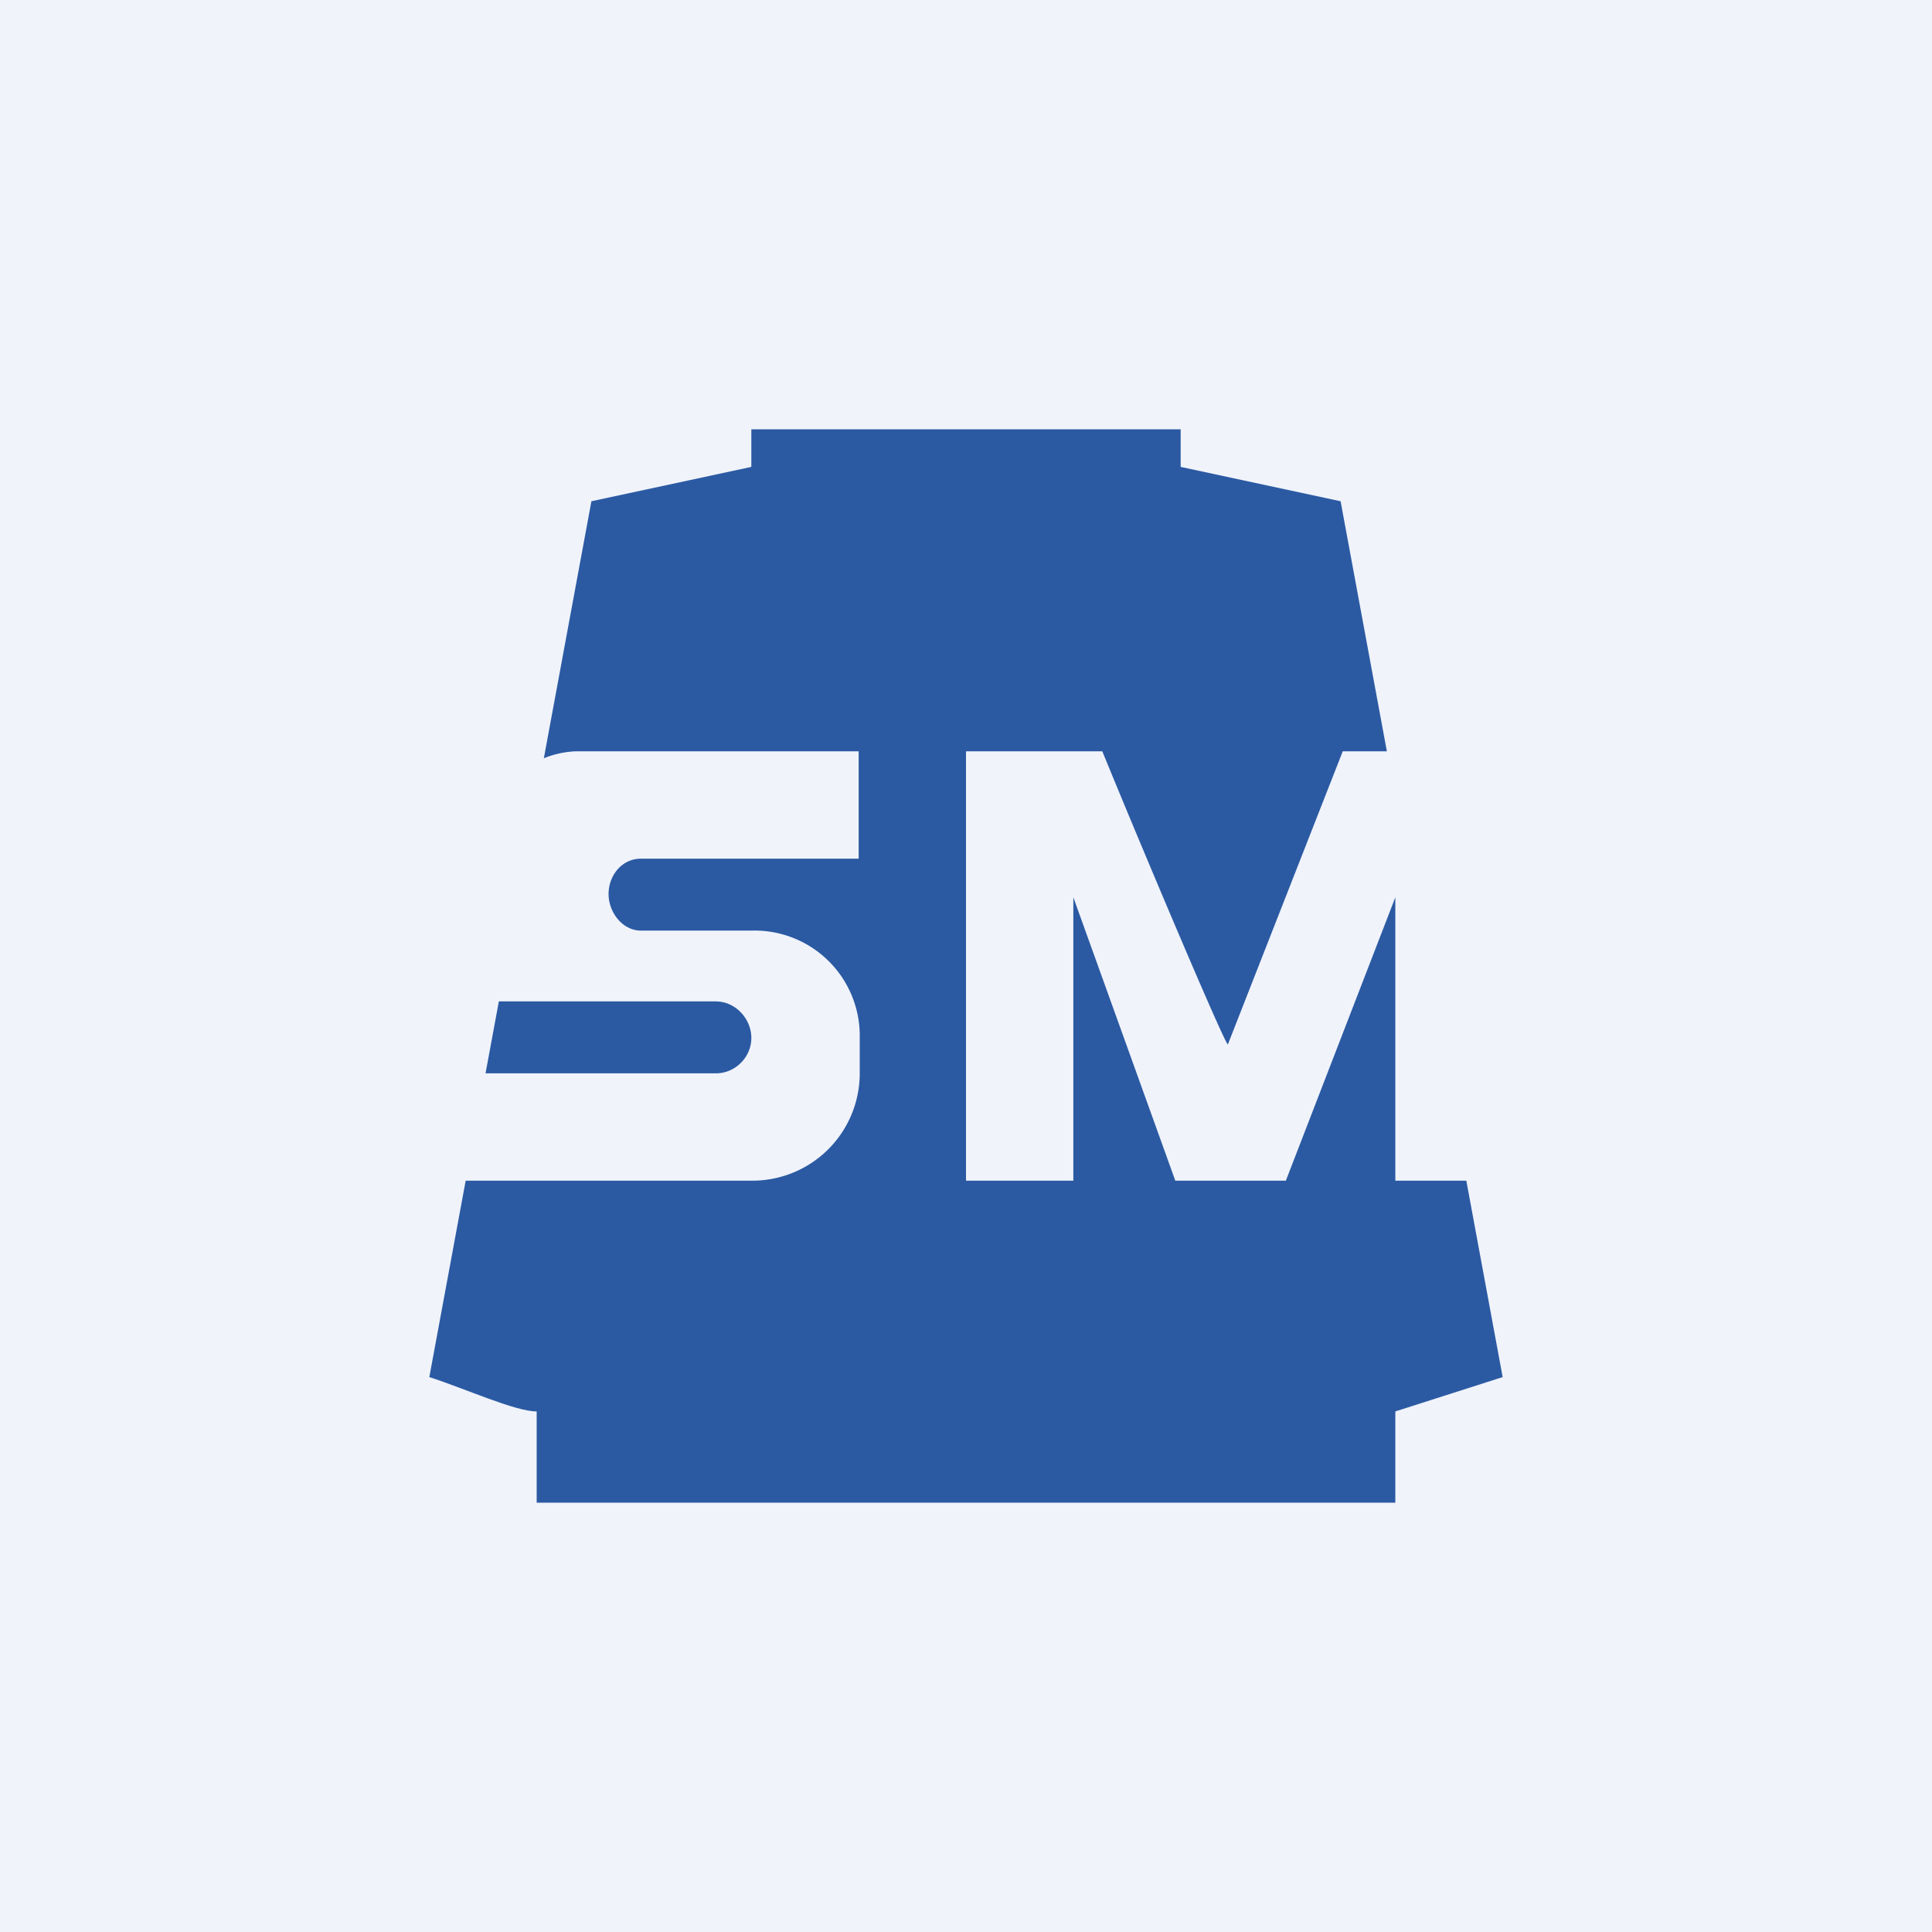
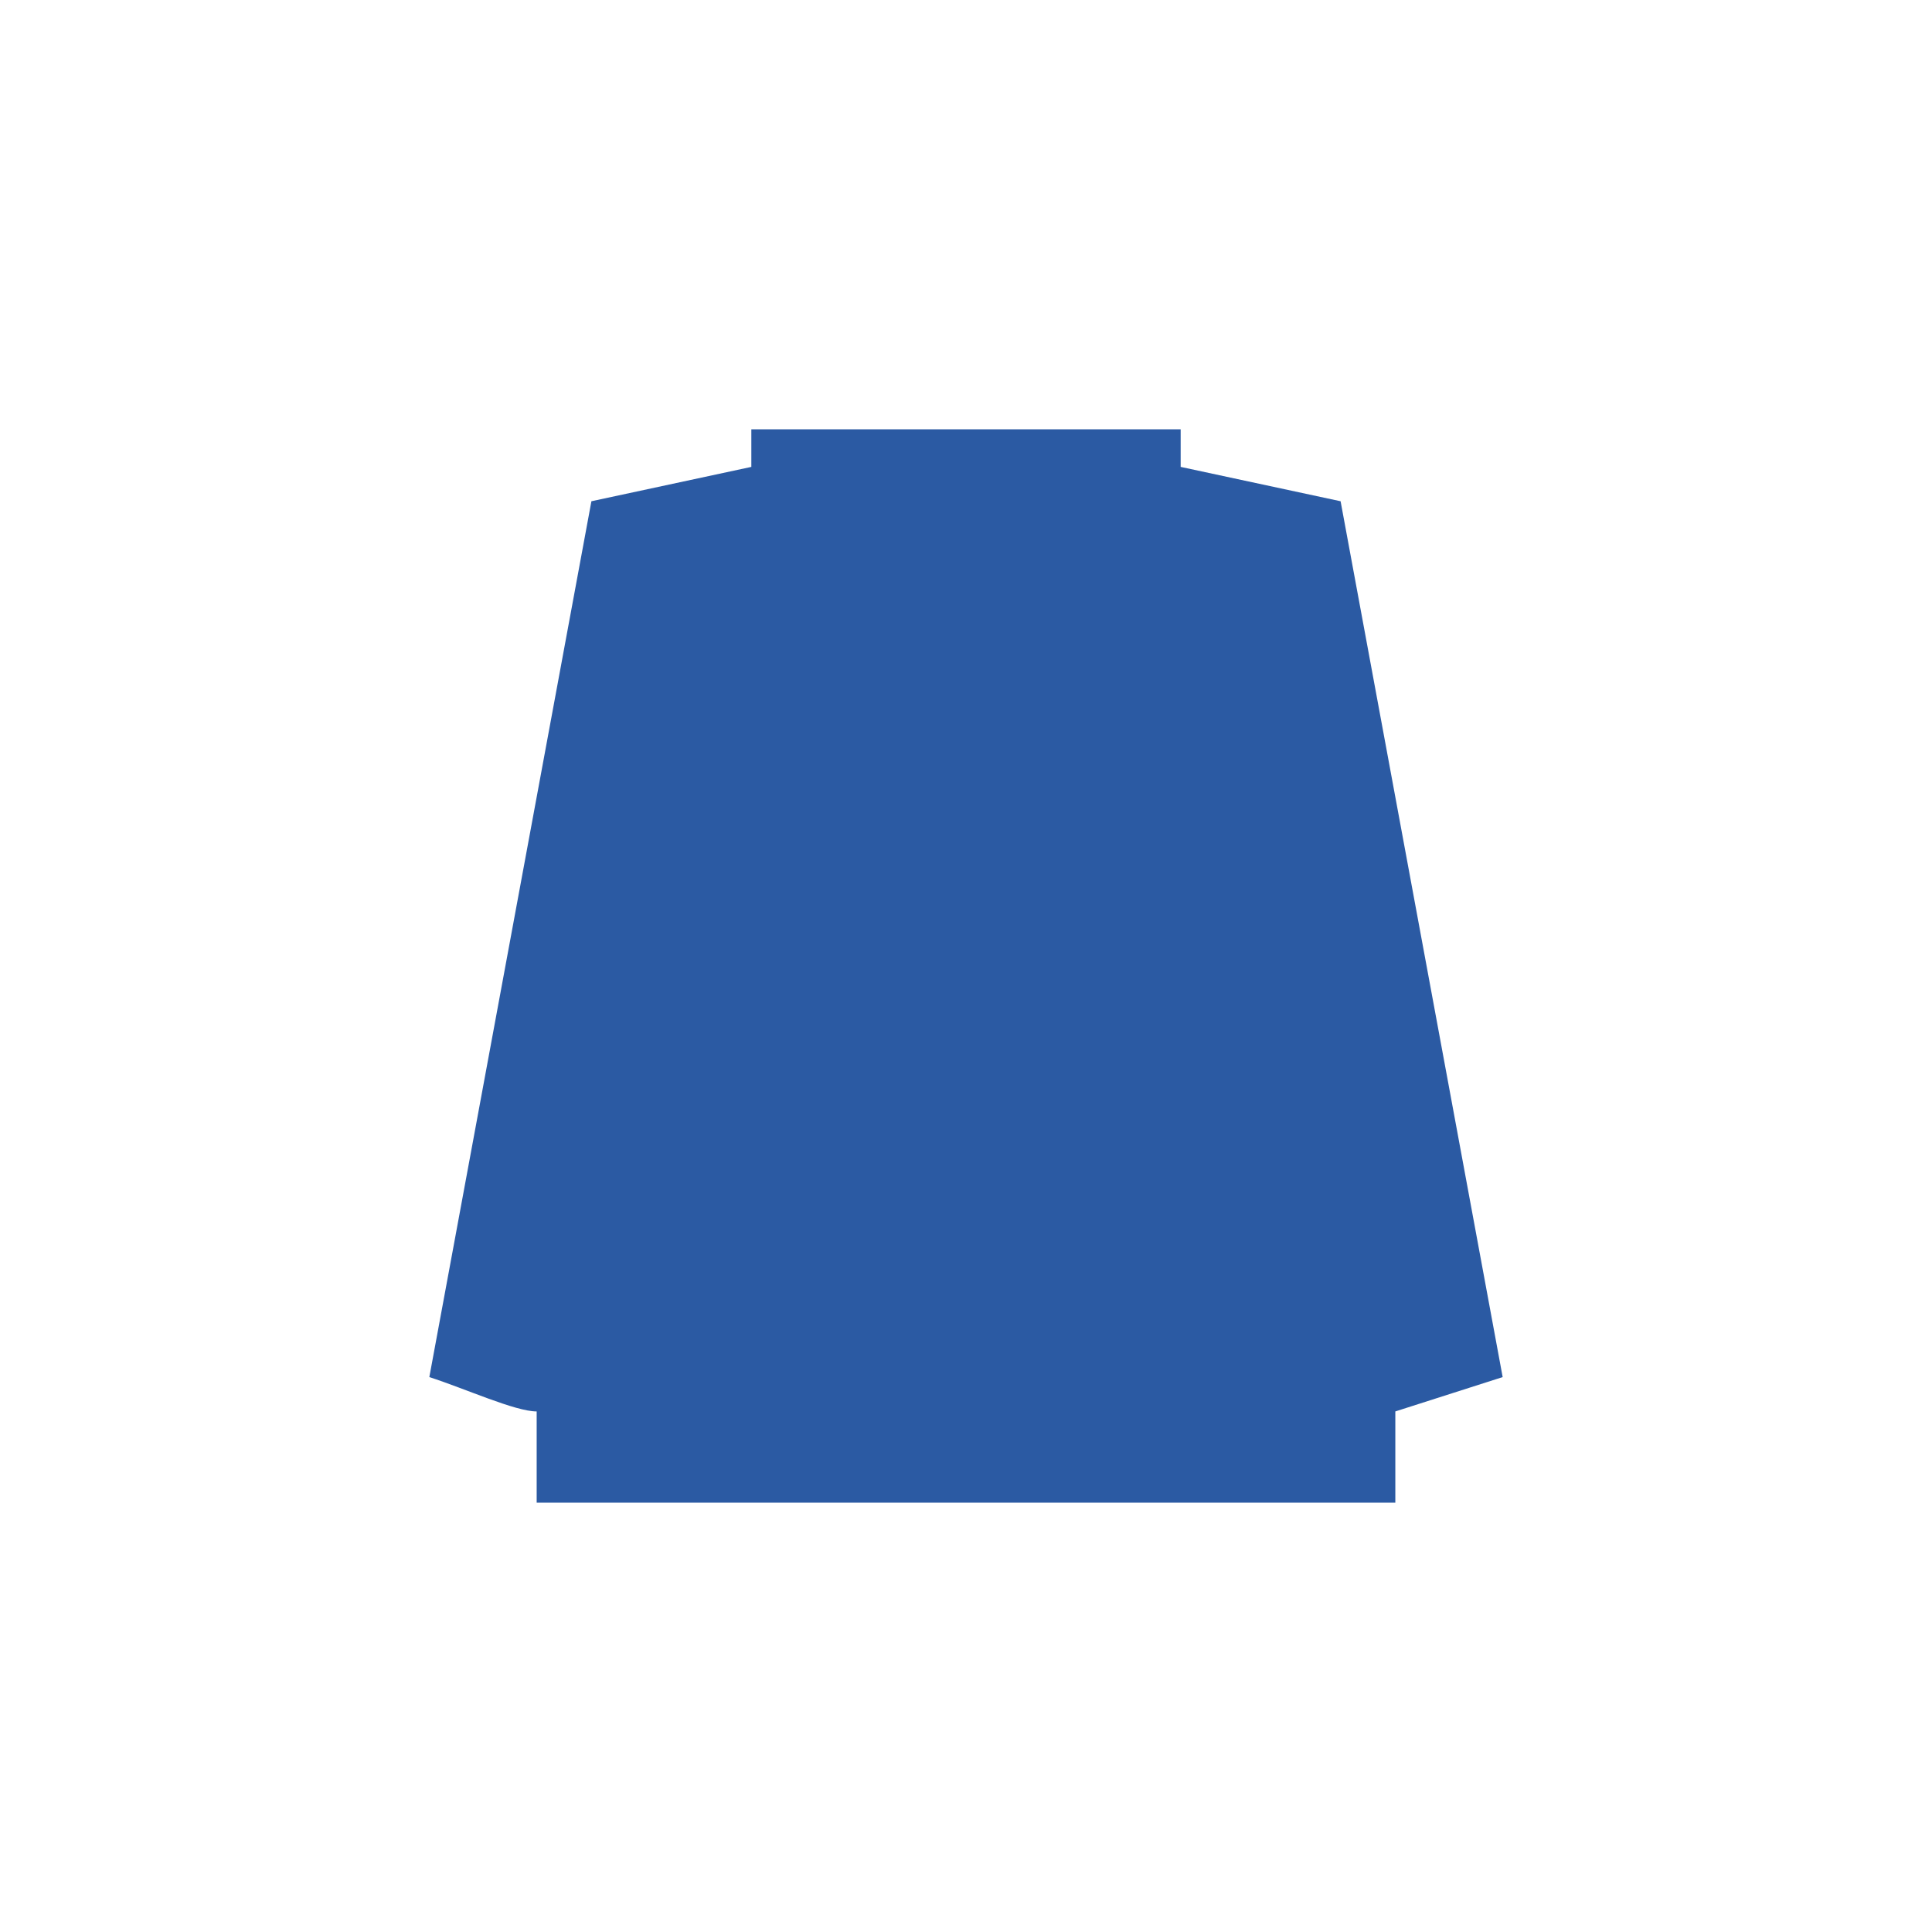
<svg xmlns="http://www.w3.org/2000/svg" width="18" height="18" viewBox="0 0 18 18">
-   <path fill="#F0F3FA" d="M0 0h18v18H0z" />
  <path d="m4 12.83 1.51-8.16L7 4.35V4h4v.35l1.49.32L14 12.83l-1 .32V14H5v-.85c-.2 0-.66-.21-1-.32Z" fill="#2B5AA3" />
-   <path d="M9 7v4h1V8.36l.95 2.64h1.03L13 8.36V11h1l-.61-4h-.88l-1.07 2.73c-.02.02-.79-1.8-1.17-2.73H9ZM5.36 7a.88.88 0 0 0-.52.2l-.29 2.13h2.12c.18 0 .33.16.33.34 0 .18-.15.33-.33.33H4.21v1h2.8a1 1 0 0 0 1-1v-.36a.98.98 0 0 0-1-.97H5.97c-.17 0-.3-.17-.3-.34 0-.18.13-.33.3-.33H8V7H5.36Z" fill="#F0F3FA" />
</svg>